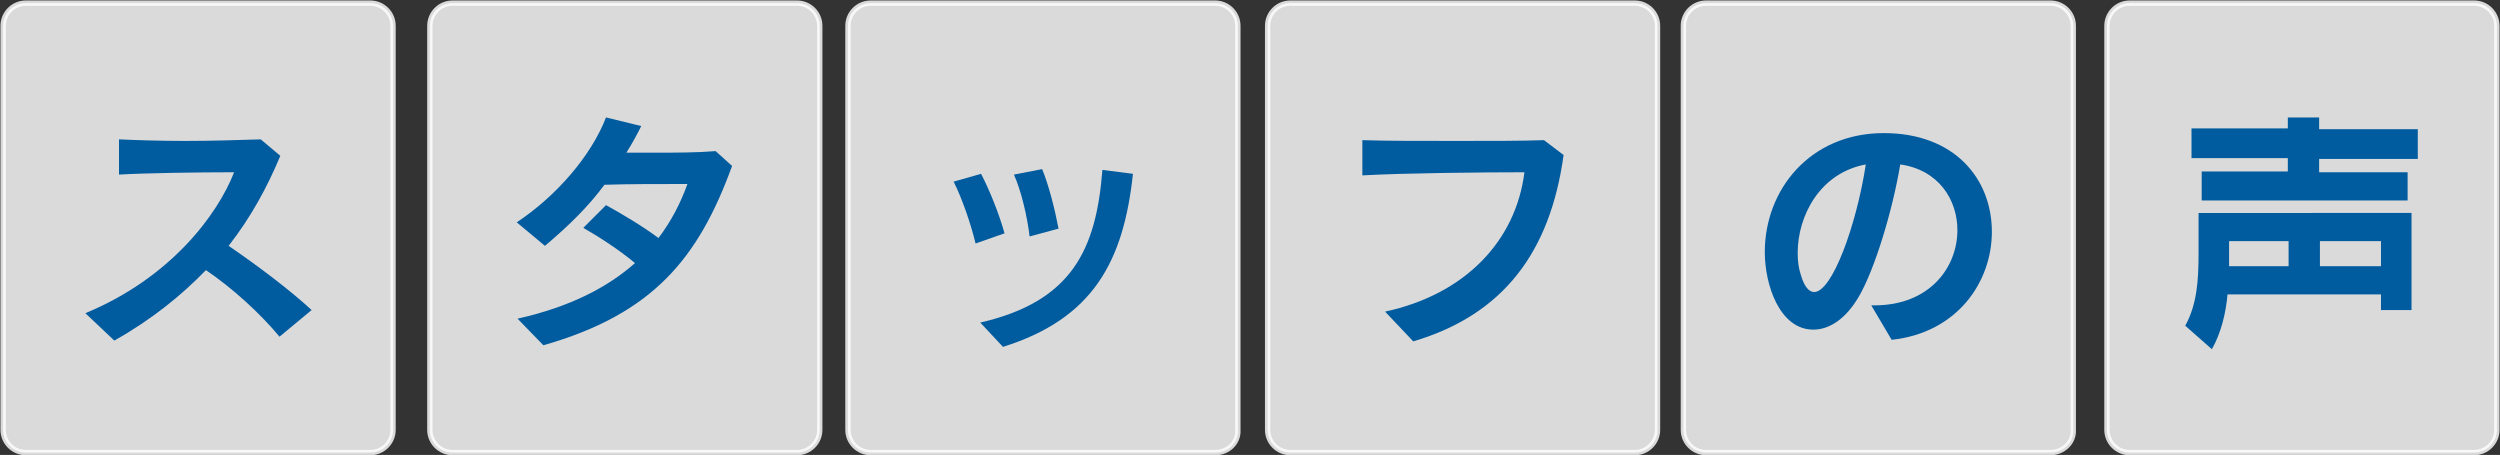
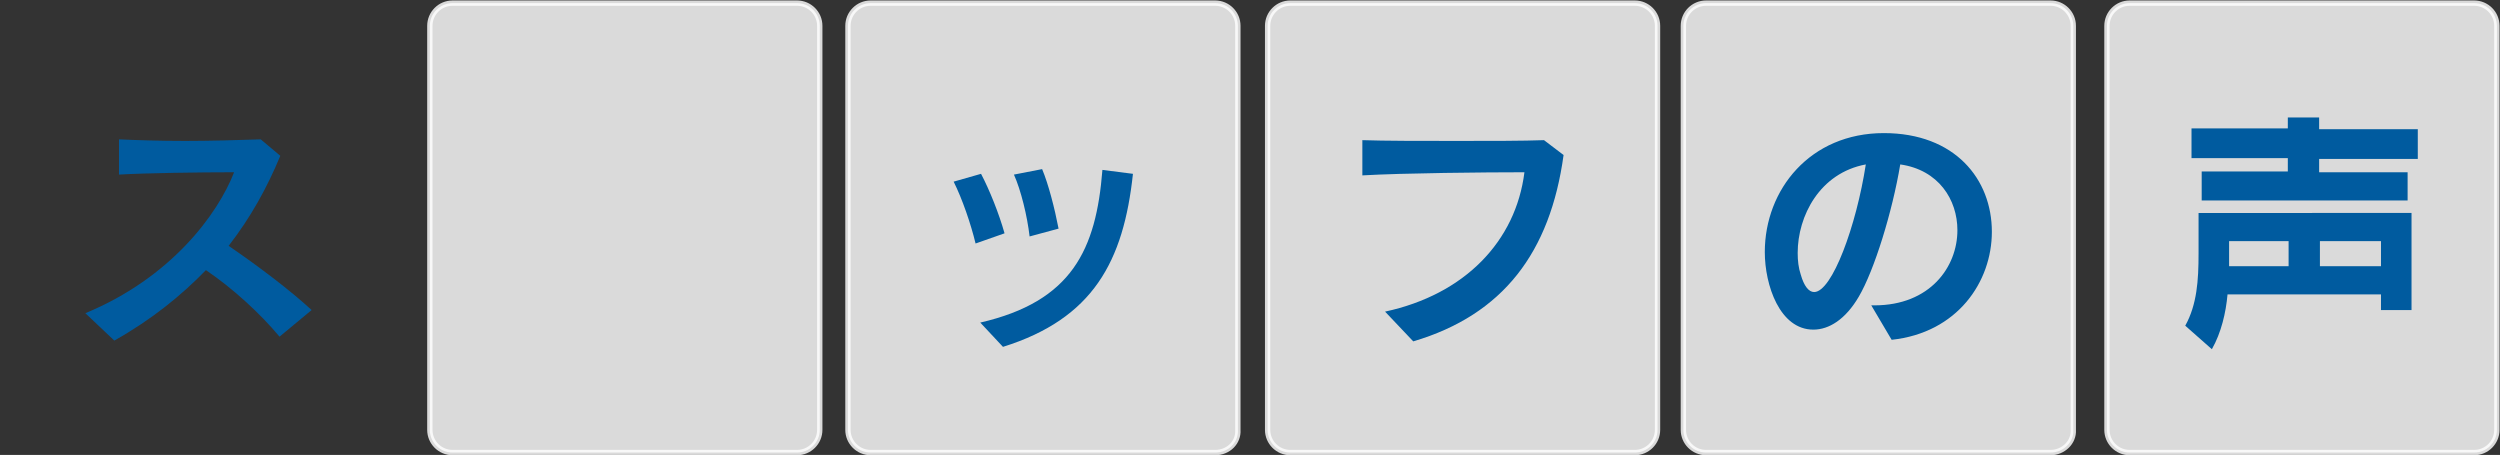
<svg xmlns="http://www.w3.org/2000/svg" version="1.1" id="レイヤー_1" x="0px" y="0px" viewBox="0 0 319.3 58.1" style="enable-background:new 0 0 319.3 58.1;" xml:space="preserve">
  <rect x="0" y="0" width="319.3" height="58.1" fill="#333333" stroke="none" />
  <style type="text/css">
	.st0{opacity:0.82;fill:#FFFFFF;stroke:#FFFFFF;stroke-width:0.679;stroke-miterlimit:10;}
	.st1{fill:#005B9F;}
</style>
  <g>
    <g>
-       <path class="st0" d="M47.3,57.8h-44c-1.6,0-2.9-1.3-2.9-2.9V3.3c0-1.6,1.3-2.9,2.9-2.9h44c1.6,0,2.9,1.3,2.9,2.9v51.6    C50.2,56.5,48.9,57.8,47.3,57.8z" />
      <path class="st1" d="M35.7,43c-2.5-3-6-6.2-9.4-8.5c-3.1,3.2-6.9,6.3-11.7,9L10.9,40c10.9-4.5,16.9-12.6,19-18    c-4.4,0-11.4,0.1-14.7,0.3l0-4.5c2.2,0.1,5.2,0.2,8.4,0.2c3.2,0,6.7-0.1,9.7-0.2l2.5,2.1c-1.7,4.1-3.8,7.9-6.6,11.5    c3.8,2.6,7.9,5.7,10.6,8.2L35.7,43z" />
    </g>
    <g>
      <path class="st0" d="M101.8,57.8h-44c-1.6,0-2.9-1.3-2.9-2.9V3.3c0-1.6,1.3-2.9,2.9-2.9h44c1.6,0,2.9,1.3,2.9,2.9v51.6    C104.7,56.5,103.4,57.8,101.8,57.8z" />
-       <path class="st1" d="M66.1,40.7c6.7-1.5,11.5-4,15-7.1c-1.9-1.6-4.5-3.3-6.6-4.5l2.9-2.9c2,1.1,4.7,2.7,6.7,4.2    c1.6-2.1,2.8-4.4,3.7-6.9c-3.8,0-7.6,0-10.6,0.1c-2,2.7-4.4,5.1-7.6,7.8l-3.6-3c5.1-3.4,9.5-8.5,11.4-13.4l4.5,1.1    c-0.6,1.2-1.2,2.3-1.9,3.4h3.9c2.5,0,5.1,0,7.5-0.2l2.1,1.9c-4.3,11.8-10.1,18.9-24.1,22.9L66.1,40.7z" />
    </g>
    <g>
      <path class="st0" d="M155.2,57.8h-44c-1.6,0-2.9-1.3-2.9-2.9V3.3c0-1.6,1.3-2.9,2.9-2.9h44c1.6,0,2.9,1.3,2.9,2.9v51.6    C158.2,56.5,156.9,57.8,155.2,57.8z" />
      <path class="st1" d="M124.6,31.1c-0.6-2.5-1.7-5.7-2.8-7.9l3.5-1c1.1,2.1,2.3,5.1,3,7.6L124.6,31.1z M125.2,41.2    c11.7-2.7,14.8-9.3,15.6-19.5l3.9,0.5c-1.2,11.2-5.1,18.5-16.6,22.1L125.2,41.2z M131.5,30.2c-0.3-2.6-1.1-5.9-2-7.9l3.6-0.7    c0.8,1.9,1.6,5,2.1,7.6L131.5,30.2z" />
    </g>
    <g>
      <path class="st0" d="M208.8,57.8h-44c-1.6,0-2.9-1.3-2.9-2.9V3.3c0-1.6,1.3-2.9,2.9-2.9h44c1.6,0,2.9,1.3,2.9,2.9v51.6    C211.7,56.5,210.4,57.8,208.8,57.8z" />
      <path class="st1" d="M176.9,39.8c10.2-2.2,16.7-9,17.8-17.8c-5,0-15.5,0.1-20.7,0.4l0-4.5c2.8,0.1,7.5,0.1,12.1,0.1    c4.3,0,8.5,0,11.1-0.1l2.5,1.9c-1.7,12.4-7.7,20.4-19.2,23.8L176.9,39.8z" />
    </g>
    <g>
      <path class="st0" d="M261.9,57.8h-44c-1.6,0-2.9-1.3-2.9-2.9V3.3c0-1.6,1.3-2.9,2.9-2.9h44c1.6,0,2.9,1.3,2.9,2.9v51.6    C264.9,56.5,263.5,57.8,261.9,57.8z" />
      <path class="st1" d="M239,39h0.4c7.1,0,10.6-4.9,10.6-9.6c0-3.9-2.4-7.7-7.3-8.4c-1,6-3.3,13.5-5.3,16.9c-1.7,2.9-3.8,4.2-5.8,4.2    c-4.3,0-6.2-5.7-6.2-9.9c0-8,5.8-15.2,15.2-15.2c9.1,0,13.8,5.9,13.8,12.6c0,6.4-4.4,12.9-12.8,13.8L239,39z M229.6,32.3    c0,1,0.1,1.9,0.4,2.8c0.4,1.4,1,2.2,1.7,2.2c2.3,0,5.4-8.5,6.6-16.3C232.4,22.1,229.6,27.6,229.6,32.3z" />
    </g>
    <g>
      <path class="st0" d="M316,57.8h-44c-1.6,0-2.9-1.3-2.9-2.9V3.3c0-1.6,1.3-2.9,2.9-2.9h44c1.6,0,2.9,1.3,2.9,2.9v51.6    C318.9,56.5,317.6,57.8,316,57.8z" />
      <path class="st1" d="M304.1,39.6v-2h-19.6c-0.2,2.3-0.8,4.9-2,7l-3.4-3c1.5-2.7,1.7-5.8,1.7-9.2v-5.2H308v12.4H304.1z M281.2,25.5    v-3.6h11v-1.7h-12.3v-3.8h12.3V15h4v1.5h12.6v3.8h-12.6v1.7h11.3v3.6H281.2z M292.3,30.8h-7.6V34h7.6V30.8z M304.1,30.8h-7.8V34    h7.8V30.8z" />
    </g>
  </g>
  <g>
</g>
  <g>
</g>
  <g>
</g>
  <g>
</g>
  <g>
</g>
  <g>
</g>
  <g>
</g>
  <g>
</g>
  <g>
</g>
  <g>
</g>
  <g>
</g>
  <g>
</g>
  <g>
</g>
  <g>
</g>
  <g>
</g>
</svg>